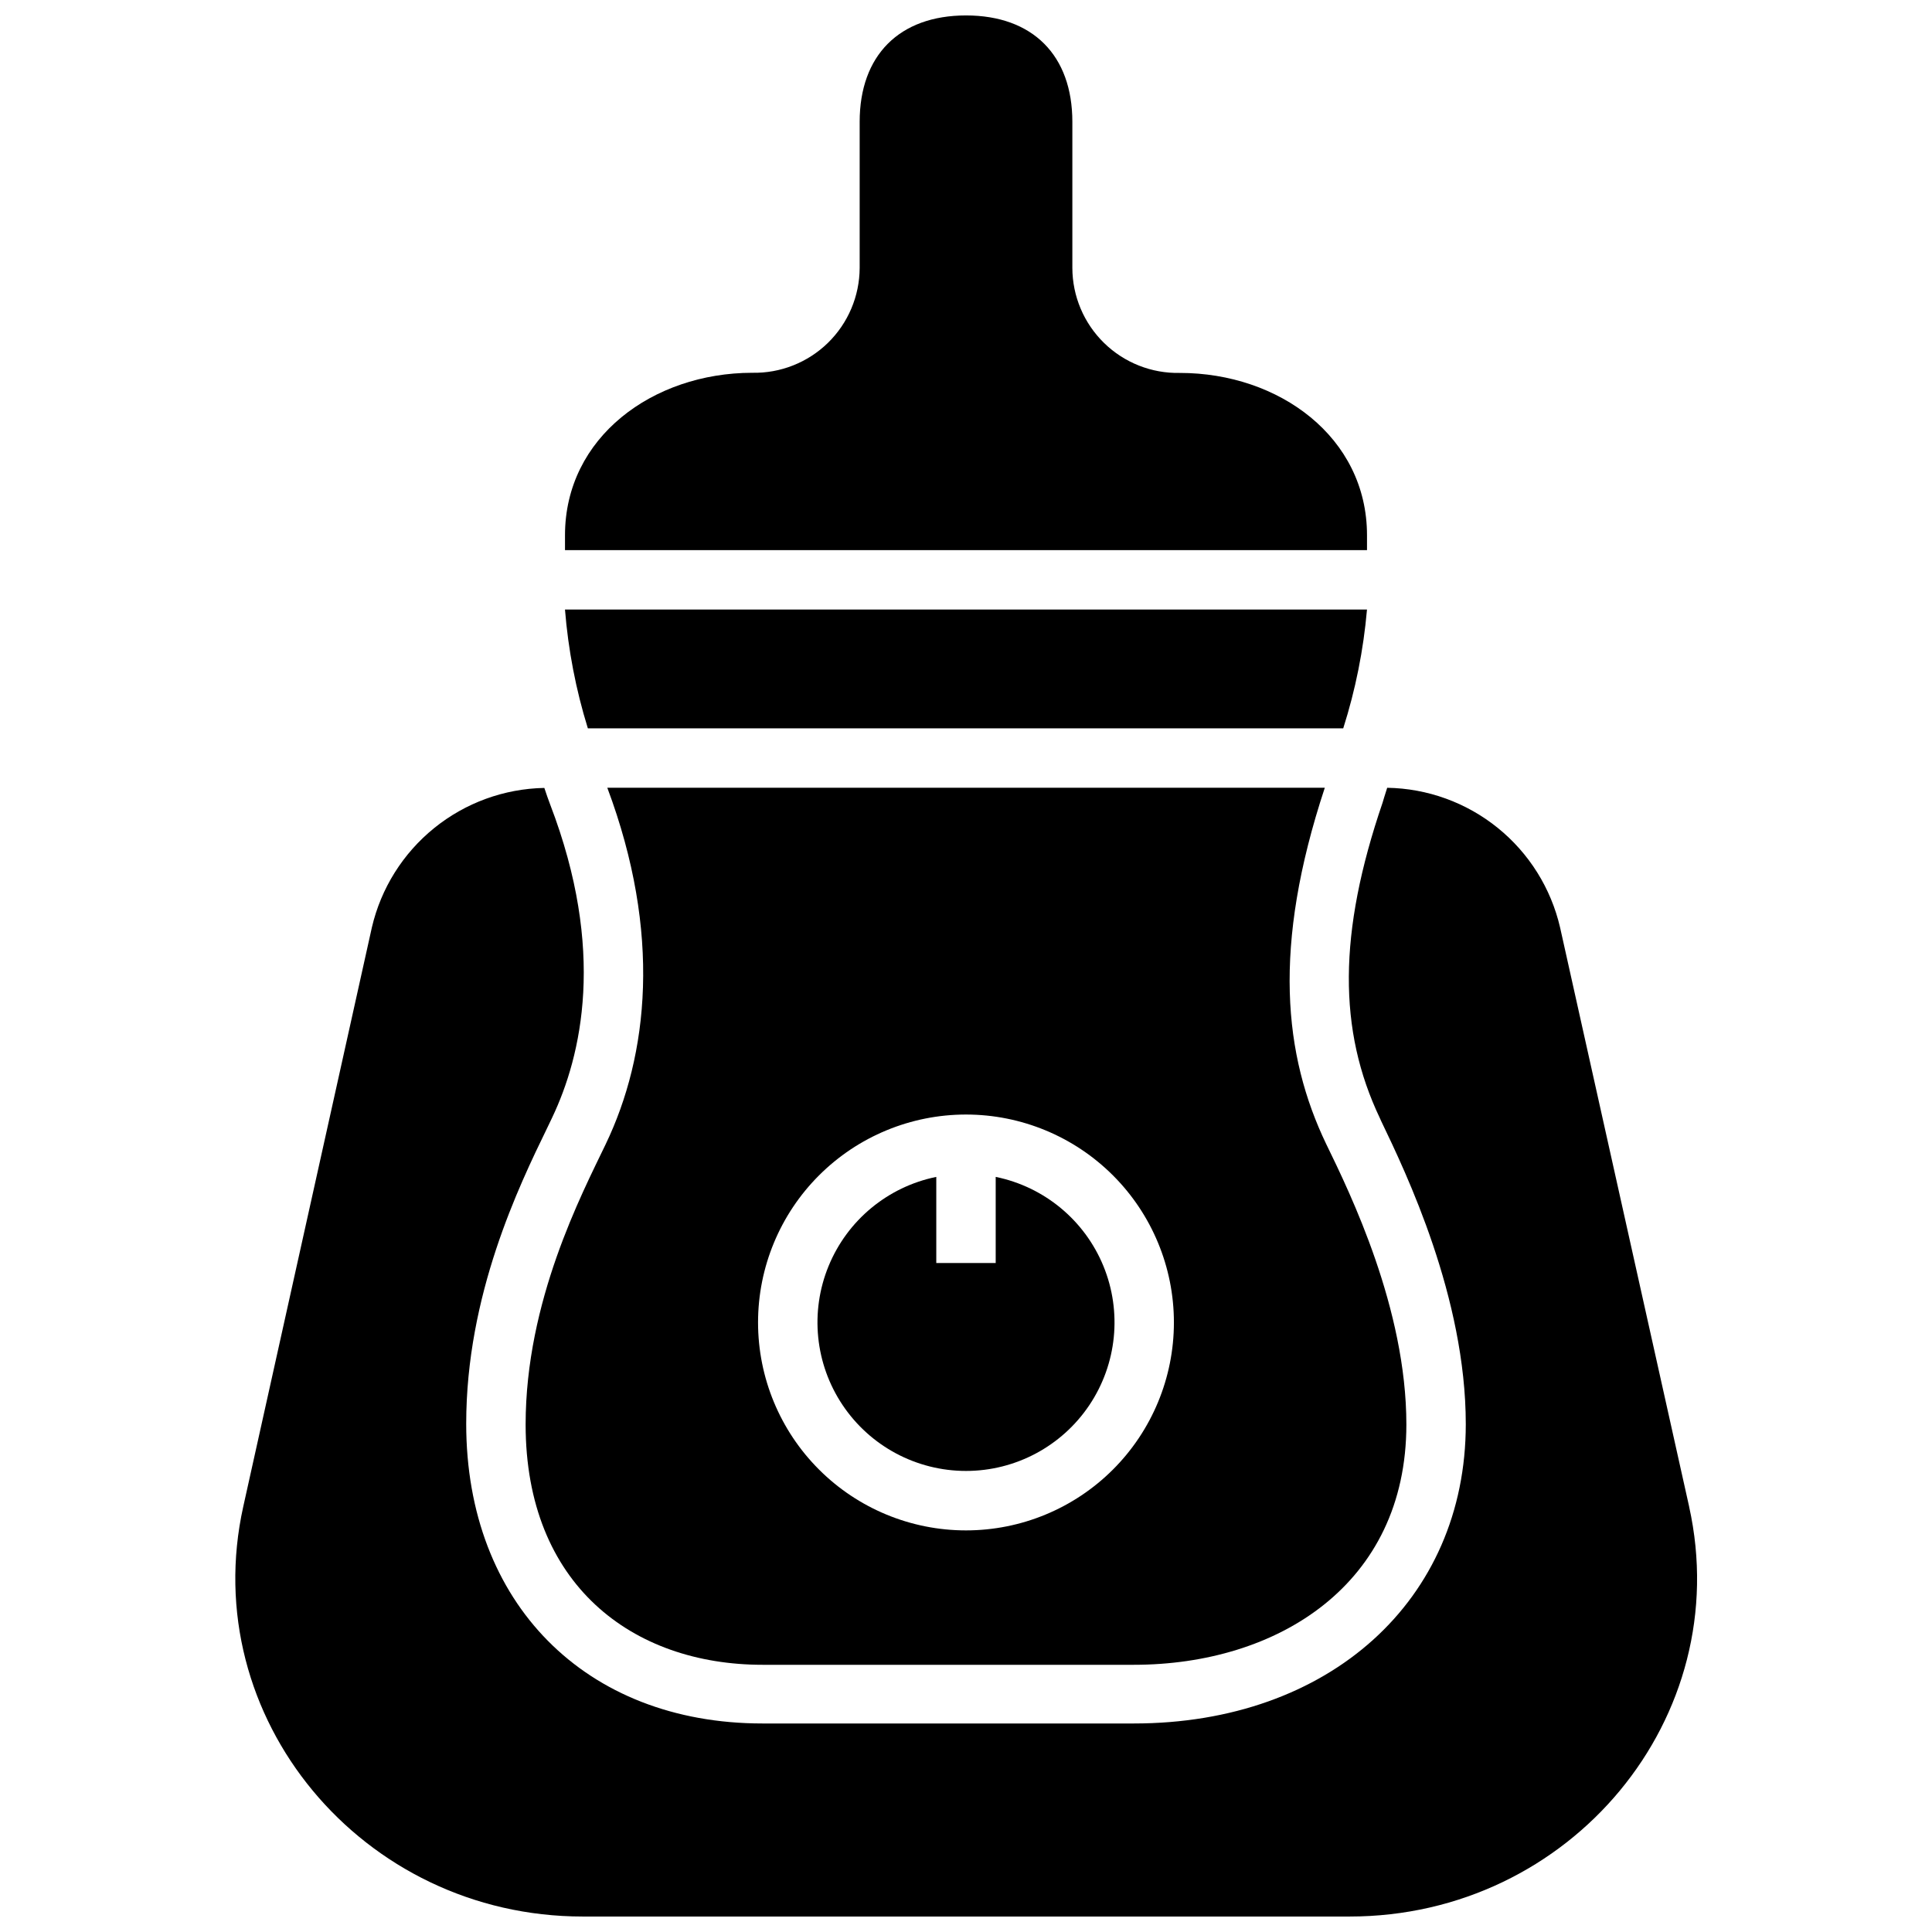
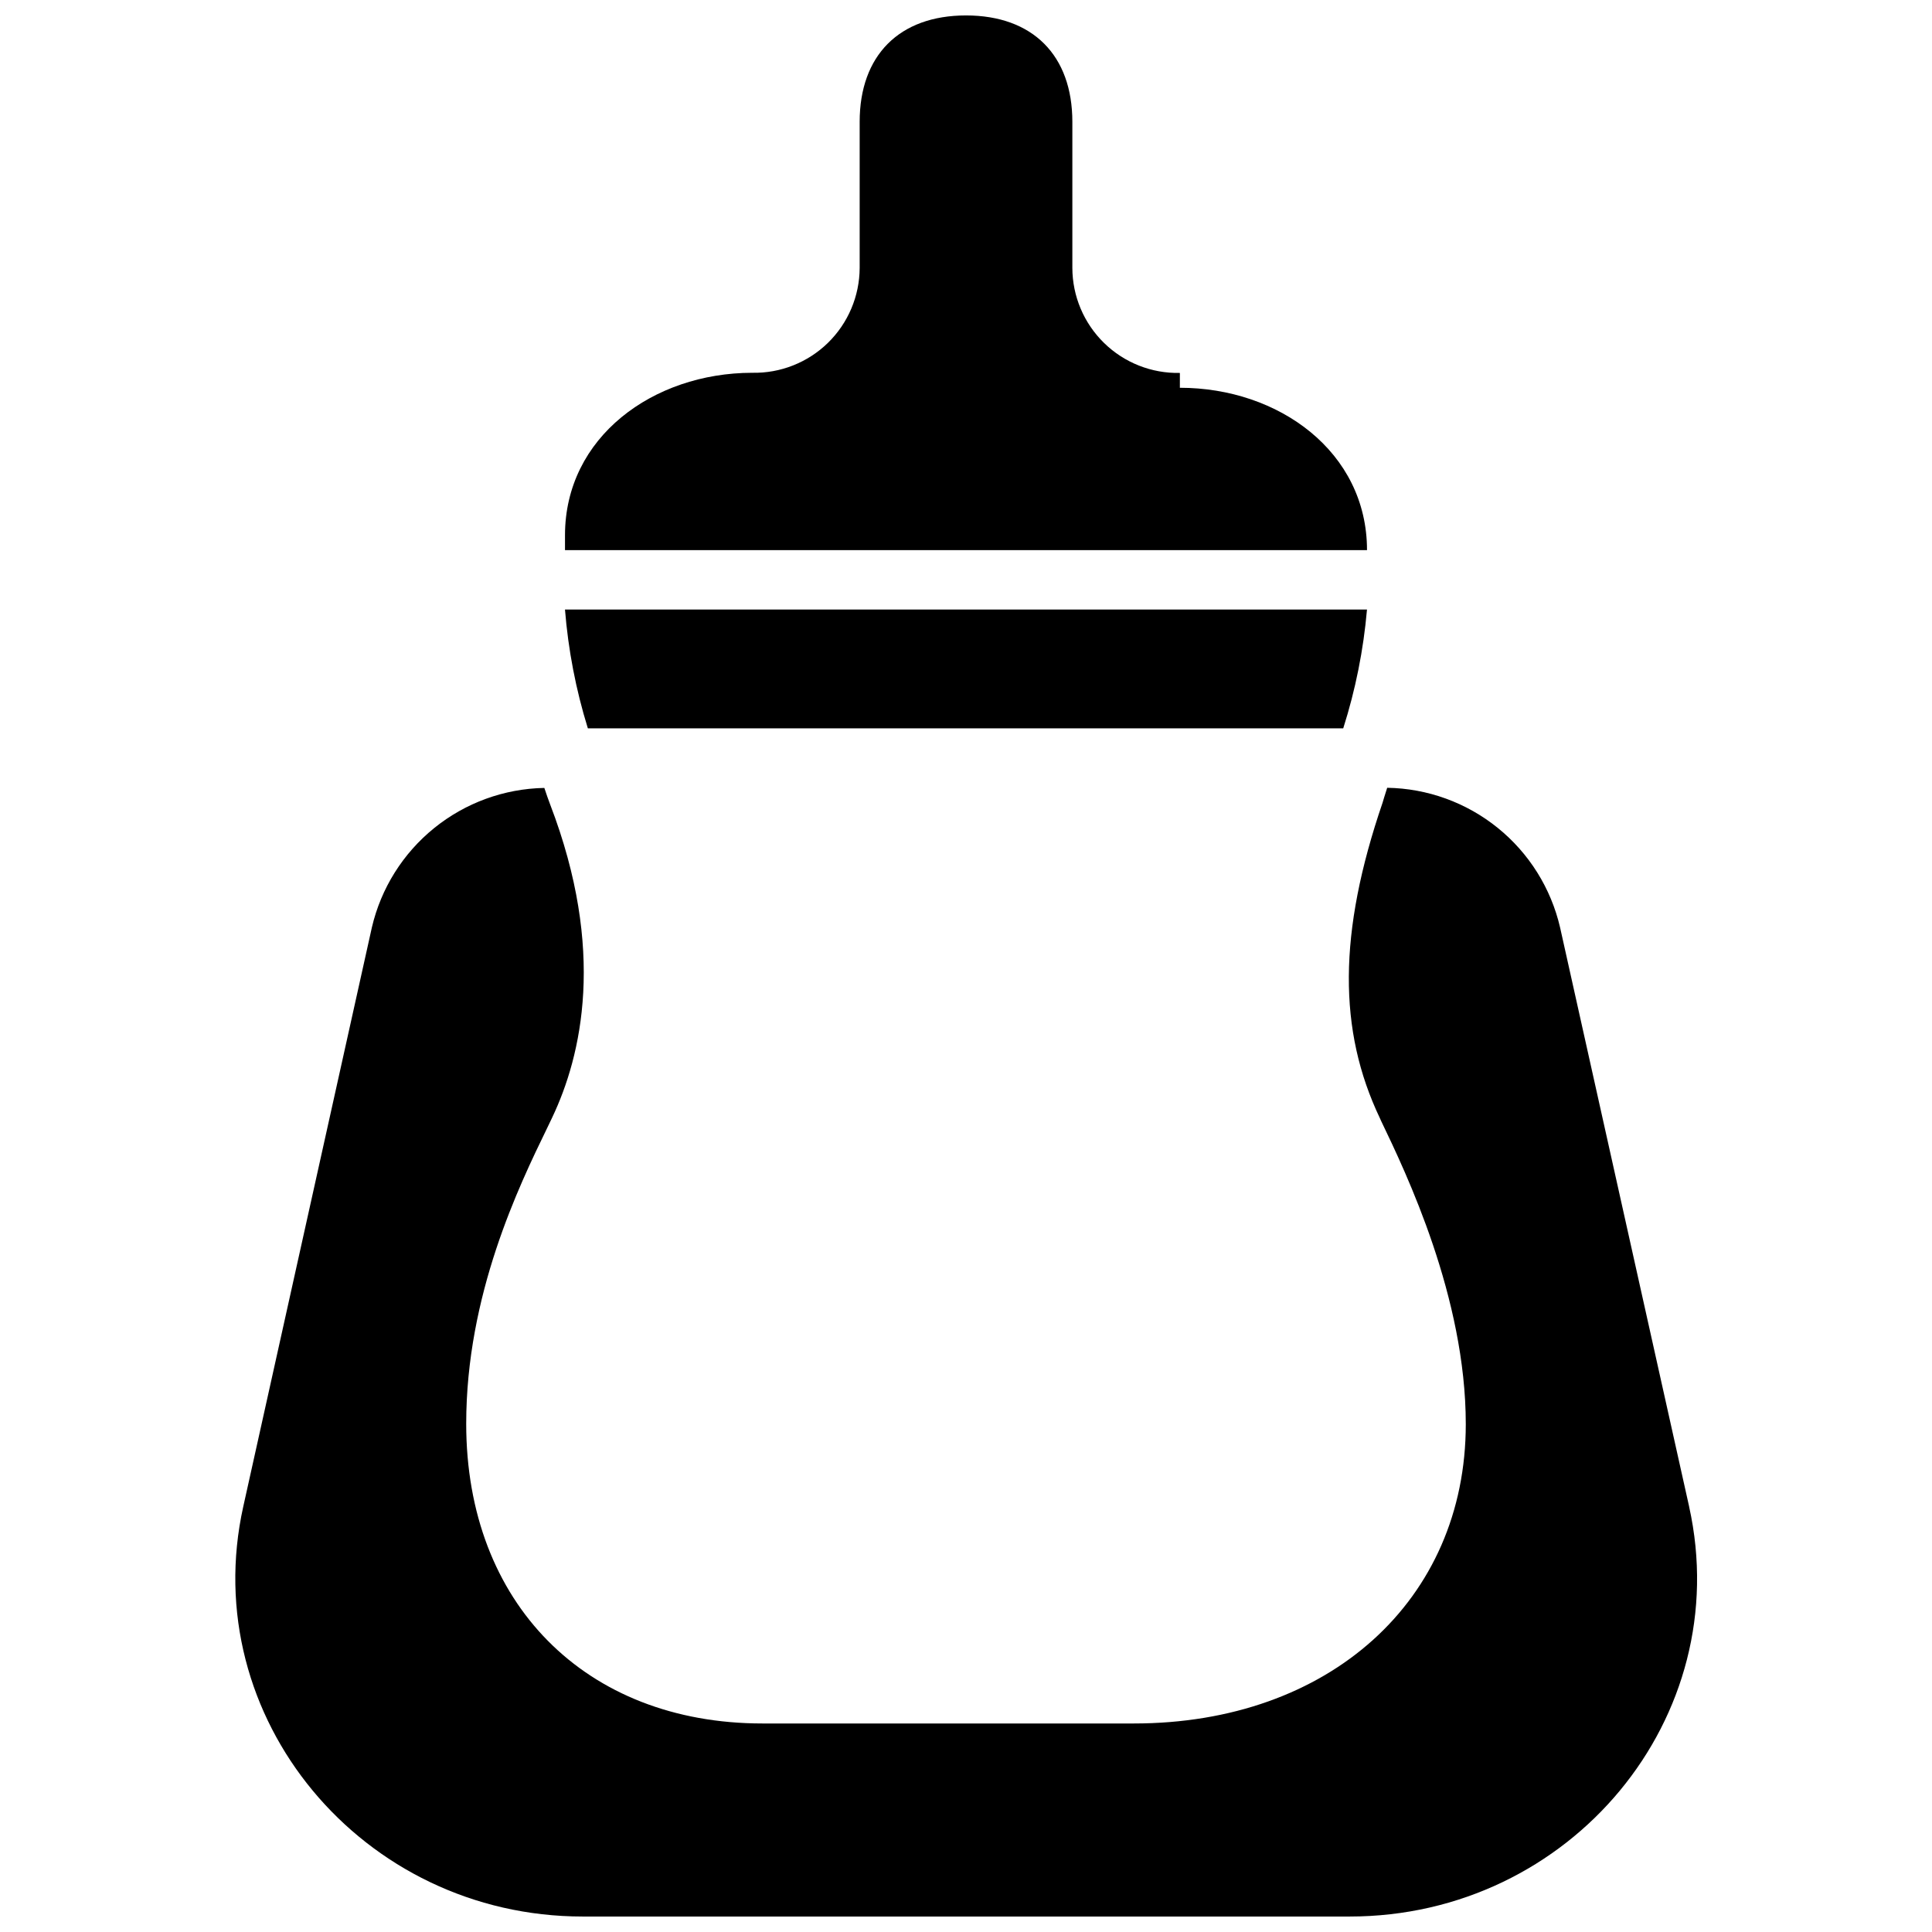
<svg xmlns="http://www.w3.org/2000/svg" width="800px" height="800px" version="1.1" viewBox="144 144 512 512">
  <defs>
    <clipPath id="b">
      <path d="m206 352h388v299.9h-388z" />
    </clipPath>
    <clipPath id="a">
      <path d="m293 148.09h214v141.91h-214z" />
    </clipPath>
  </defs>
  <path d="m499.97 337.02c3.254-10.234 5.367-20.793 6.297-31.488h-212.54c0.855 10.688 2.887 21.246 6.062 31.488z" />
  <g clip-path="url(#b)">
    <path d="m591.64 543.27-34.207-153.5c-2.414-10.395-8.234-19.684-16.535-26.387-8.301-6.707-18.609-10.441-29.277-10.613-0.668 2.164-1.141 3.543-1.219 3.938-11.809 34.559-11.809 60.34-0.707 83.641l0.277 0.629c6.731 14.012 22.477 46.84 22.477 80.453-0.008 46.641-36.18 79.309-87.977 79.309h-98.398c-46.957 0-78.523-31.922-78.523-79.43 0-34.203 13.973-62.977 21.453-78.367l1.301-2.715c7.871-16.531 14.328-44.359-0.512-83.051-0.473-1.219-0.984-2.715-1.535-4.367h-0.008c-10.641 0.203-20.914 3.945-29.188 10.641-8.277 6.695-14.086 15.953-16.508 26.32l-34.086 153.5c-12.398 55.852 31.488 108.63 89.977 108.63h203.21c58.648 0 102.38-52.781 89.98-108.63z" />
  </g>
  <g clip-path="url(#a)">
-     <path d="m456.68 242.83c-7.488 0.16-14.727-2.699-20.086-7.934-5.359-5.234-8.391-12.402-8.41-19.891v-38.73c0-17.555-10.469-28.184-28.18-28.184s-28.184 10.629-28.184 28.184v38.73c-0.031 7.481-3.066 14.641-8.422 19.867-5.359 5.223-12.594 8.078-20.074 7.918-26.254 0.039-49.594 17.043-49.594 43.062v3.938l212.54-0.004v-3.934c0-26.02-23.34-43.023-49.594-43.023z" />
+     <path d="m456.68 242.83c-7.488 0.16-14.727-2.699-20.086-7.934-5.359-5.234-8.391-12.402-8.41-19.891v-38.73c0-17.555-10.469-28.184-28.18-28.184s-28.184 10.629-28.184 28.184v38.73c-0.031 7.481-3.066 14.641-8.422 19.867-5.359 5.223-12.594 8.078-20.074 7.918-26.254 0.039-49.594 17.043-49.594 43.062v3.938l212.54-0.004c0-26.02-23.34-43.023-49.594-43.023z" />
  </g>
-   <path d="m495.48 447.23c-11.336-23.617-14.328-52.309-0.395-94.465h-190.14c14.445 38.574 10.902 70.848-0.434 94.465-6.375 13.305-21.215 41.562-21.215 74.273 0 42.469 28.34 63.684 62.781 63.684h98.398c38.023 0 72.227-21.215 72.227-63.684 0-30.703-14.84-61.168-21.219-74.273zm-95.484 102.34c-14.617 0-28.633-5.805-38.965-16.141-10.336-10.332-16.141-24.348-16.141-38.965 0-14.613 5.805-28.629 16.141-38.961 10.332-10.336 24.348-16.141 38.965-16.141 14.613 0 28.629 5.805 38.965 16.141 10.332 10.332 16.137 24.348 16.137 38.961 0 14.617-5.805 28.633-16.137 38.965-10.336 10.336-24.352 16.141-38.965 16.141z" />
-   <path d="m407.87 455.89v22.828h-15.746v-22.828c-12.855 2.625-23.559 11.484-28.539 23.625-4.984 12.137-3.586 25.961 3.723 36.859s19.566 17.441 32.691 17.441c13.121 0 25.379-6.543 32.688-17.441s8.707-24.723 3.727-36.859c-4.984-12.141-15.688-21-28.543-23.625z" />
</svg>